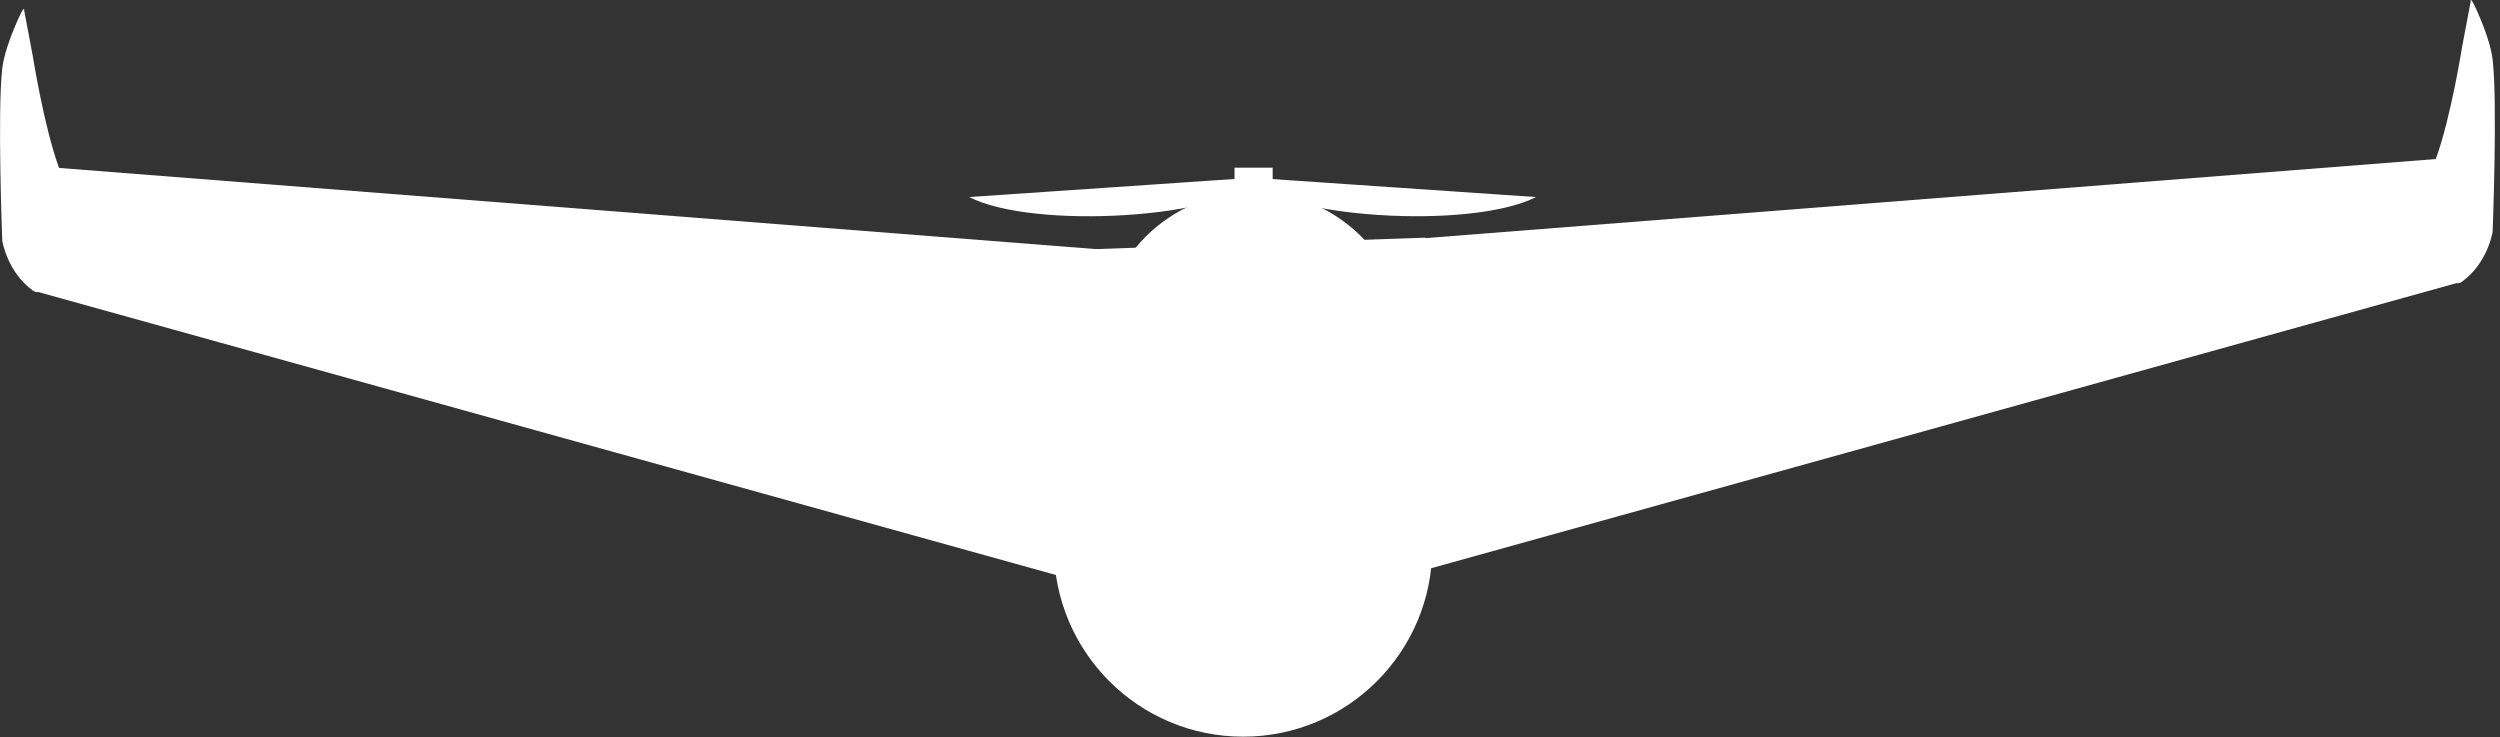
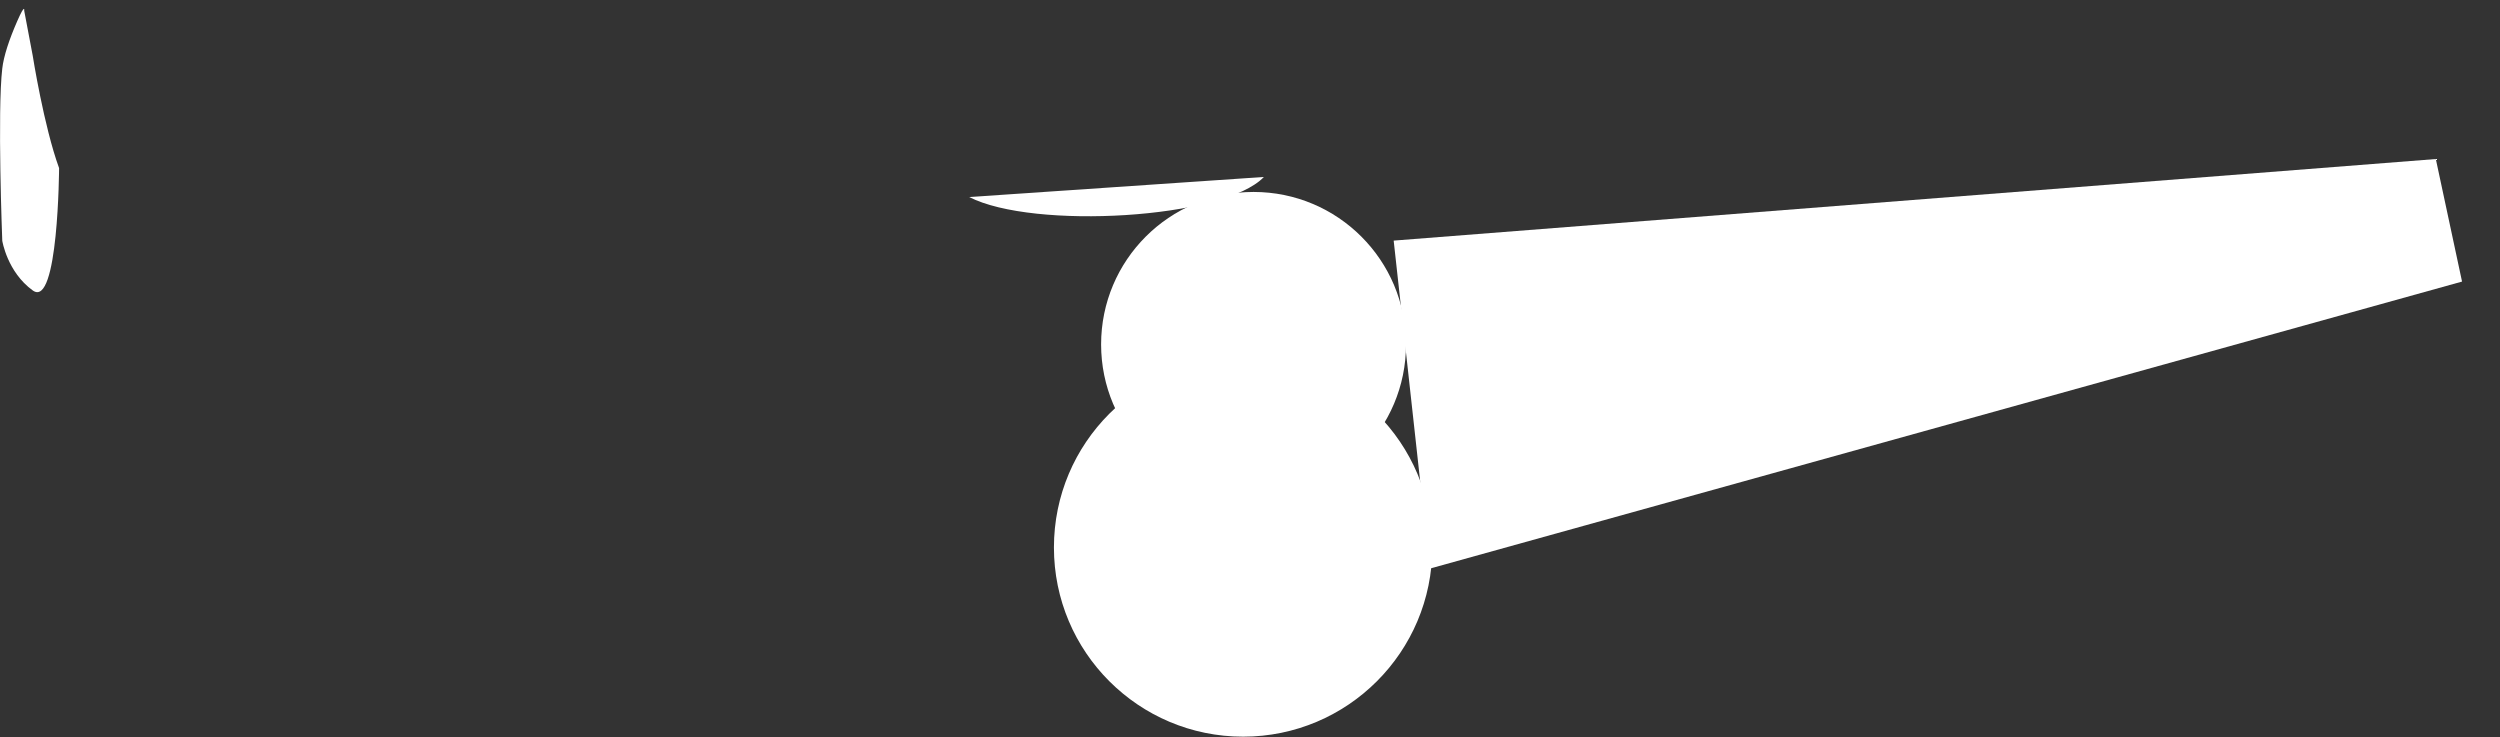
<svg xmlns="http://www.w3.org/2000/svg" width="407" height="120" viewBox="0 0 407 120" fill="none">
  <rect x="0" y="0" width="407" height="120" fill="#333333" stroke="none" />
  <g clip-path="url(#clip0_4529_46746)">
    <path d="M400.82 45.84L232.77 92.57L226.89 39.17L396.55 25.89L400.82 45.84Z" fill="white" />
    <path d="M202.38 119.93C219.39 119.93 233.18 106.14 233.18 89.13C233.18 72.12 219.39 58.33 202.38 58.33C185.37 58.33 171.58 72.12 171.58 89.13C171.58 106.14 185.37 119.93 202.38 119.93Z" fill="white" />
-     <path d="M232.39 89.13L171.78 92.57L177.84 40.57L232.05 38.69L232.39 89.13Z" fill="white" />
    <path d="M157.79 32.08C168.22 37.43 199.29 35.64 205.76 28.81Z" fill="white" />
-     <path d="M202.09 28.81C208.56 35.64 239.63 37.42 250.06 32.08Z" fill="white" />
-     <path d="M207.19 27.3H200.98V35.21H207.19V27.3Z" fill="white" />
    <path d="M204.08 80.89C217.788 80.89 228.9 69.778 228.9 56.07C228.9 42.362 217.788 31.25 204.08 31.25C190.372 31.25 179.26 42.362 179.26 56.07C179.26 69.778 190.372 80.89 204.08 80.89Z" fill="white" />
-     <path d="M396.55 25.89C399.02 19.11 400.83 7.63 400.83 7.63L402.22 0.29C402.22 0.29 402.03 -1.03 403.35 1.98C404.67 4.99 405.56 7.69 405.8 9.7C406.62 16.66 405.8 37.75 405.8 37.75C405.8 37.75 405 42.83 400.83 45.84C396.66 48.85 396.55 25.89 396.55 25.89Z" fill="white" />
-     <path d="M5.33 47.29L173.38 94.02L179.26 40.62L9.61 27.34L5.33 47.29Z" fill="white" />
    <path d="M9.61 27.34C7.14 20.56 5.33 9.08 5.33 9.08L3.94 1.74C3.94 1.74 4.13 0.42 2.81 3.43C1.49 6.44 0.6 9.14 0.37 11.15C-0.45 18.11 0.37 39.2 0.37 39.2C0.37 39.2 1.17 44.28 5.34 47.29C9.51 50.3 9.62 27.34 9.62 27.34H9.61Z" fill="white" />
  </g>
  <defs>
    <clipPath id="clip0_4529_46746">
      <rect width="406.16" height="119.93" fill="white" />
    </clipPath>
  </defs>
</svg>